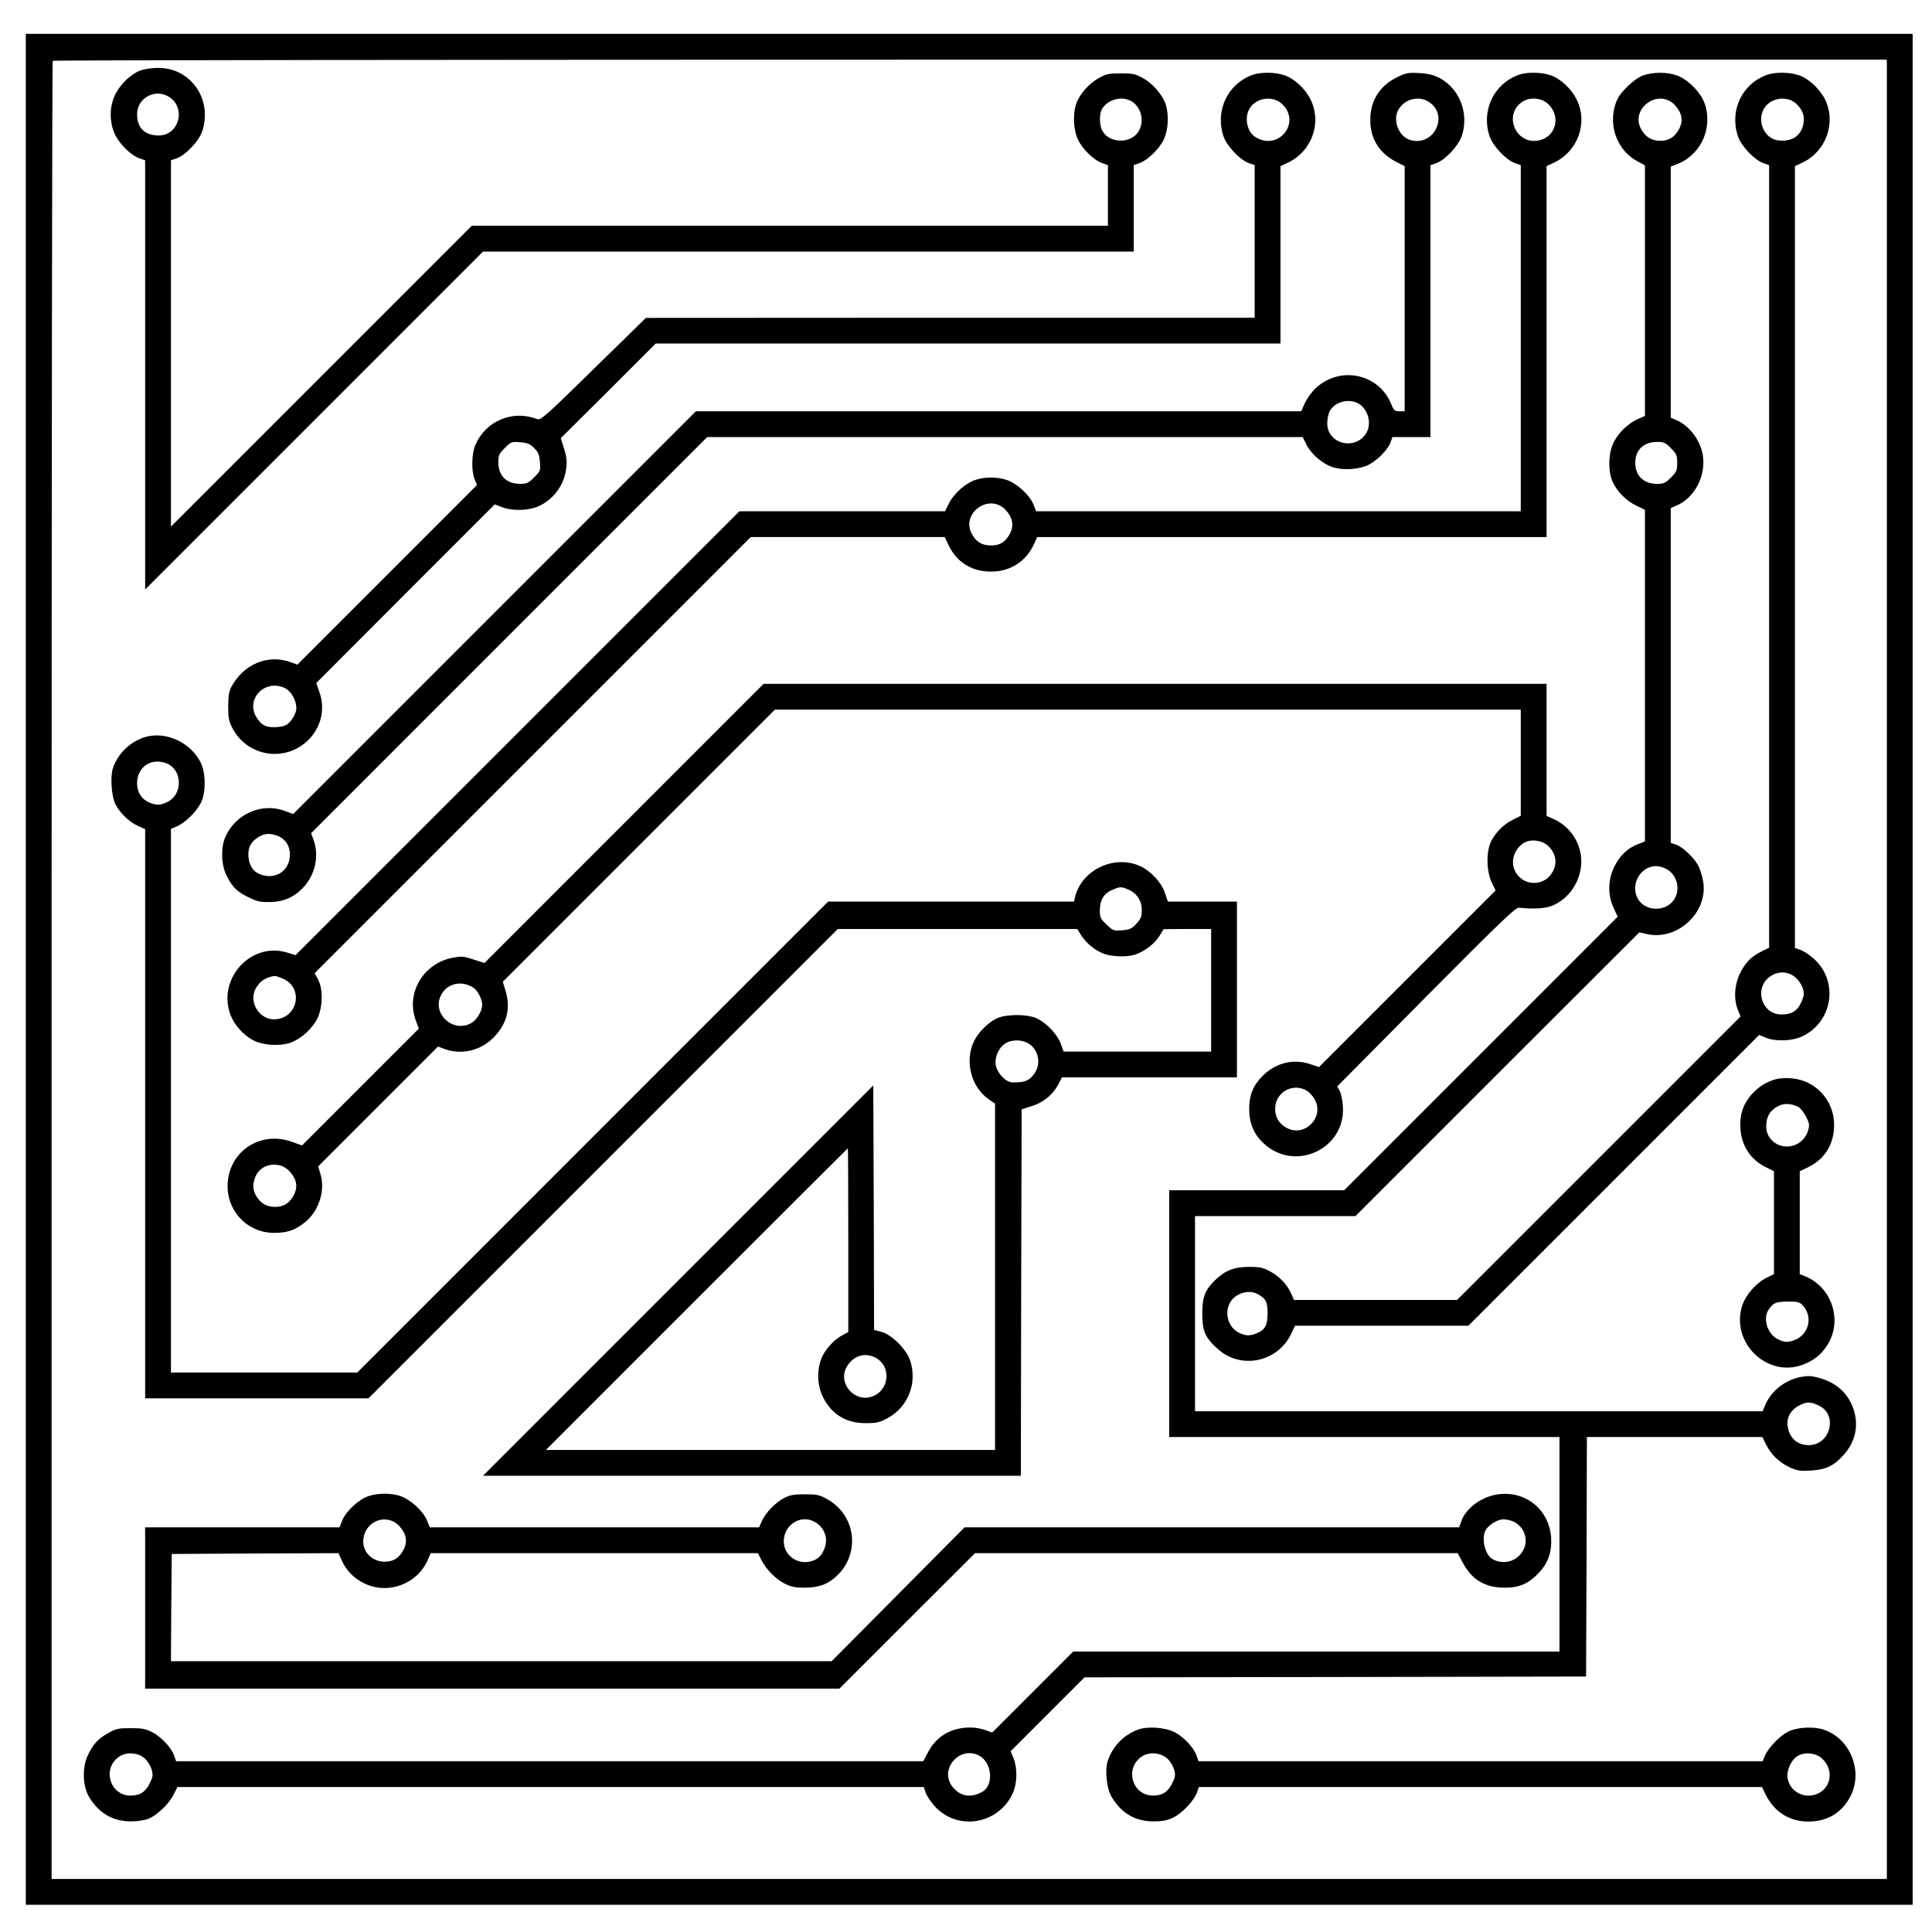
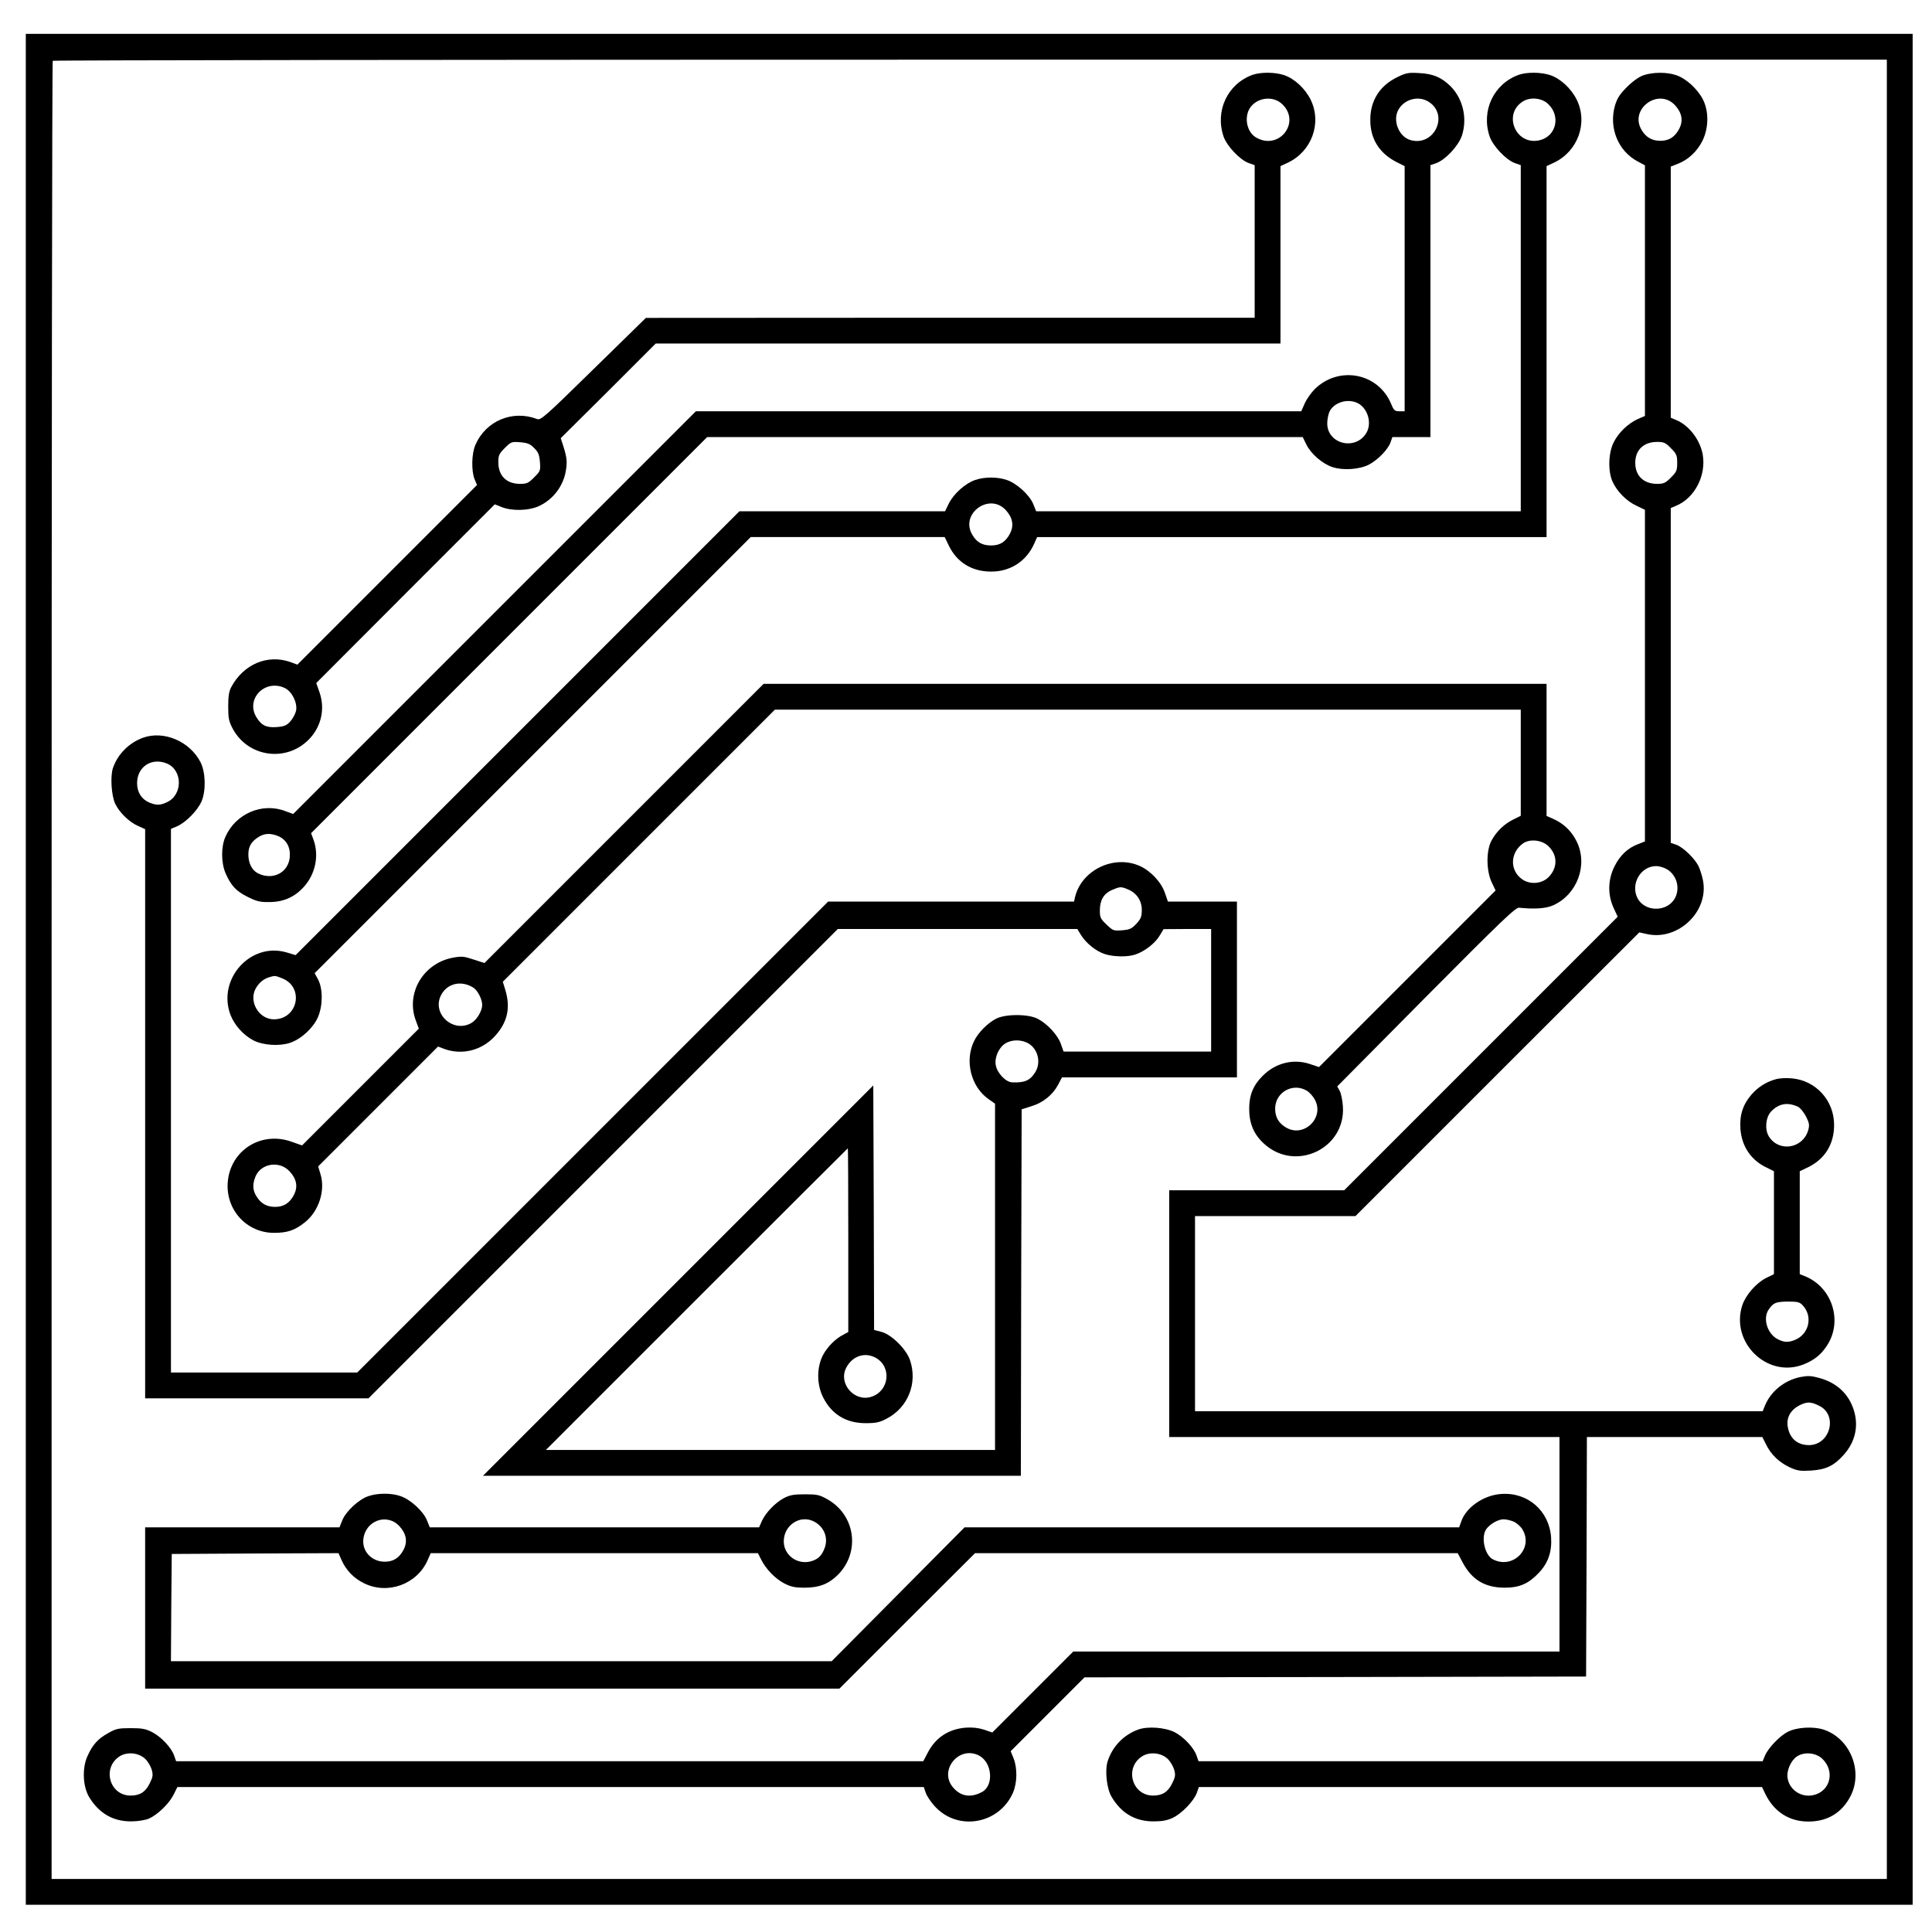
<svg xmlns="http://www.w3.org/2000/svg" version="1.0" width="1198pt" height="1194pt" viewBox="0 0 1198 1194" preserveAspectRatio="xMidYMid meet">
  <g transform="translate(0,1194) scale(0.1,-0.1)" fill="#000000" stroke="none">
    <path d="M160 5930 l0 -5800 5850 0 5850 0 0 5800 0 5800 -5850 0 -5850 0 0 -5800z m11540 0 l0 -5640 -5690 0 -5690 0 0 5633 c0 3099 3 5637 7 5640 3 4 2564 7 5690 7 l5683 0 0 -5640z" />
-     <path d="M873 11504 c-59 -21 -127 -85 -158 -149 -36 -72 -38 -167 -5 -242 26 -61 99 -134 153 -154 l37 -13 0 -1330 0 -1331 1048 1048 1047 1047 2018 0 2017 0 0 268 0 268 37 13 c53 20 127 93 152 152 25 57 29 144 11 207 -19 61 -78 131 -140 166 -50 28 -63 31 -140 31 -77 0 -90 -3 -140 -31 -61 -34 -121 -105 -139 -164 -19 -64 -14 -159 13 -215 27 -58 97 -127 149 -146 l37 -13 0 -188 0 -188 -1972 0 -1973 0 -932 -932 -933 -933 0 1136 0 1135 37 13 c55 20 136 106 156 165 68 198 -70 397 -273 395 -36 0 -84 -7 -107 -15z m174 -164 c109 -66 64 -240 -62 -240 -87 0 -135 47 -135 132 0 100 111 161 197 108z m5964 -25 c65 -34 88 -126 49 -190 -48 -78 -183 -75 -225 5 -20 38 -19 110 1 139 40 56 116 76 175 46z" />
    <path d="M7767 11476 c-155 -56 -234 -223 -180 -382 20 -59 101 -145 156 -165 l37 -13 0 -473 0 -473 -1887 0 -1888 -1 -325 -318 c-304 -298 -327 -318 -350 -309 -152 58 -317 -11 -382 -160 -24 -54 -26 -162 -5 -214 l15 -35 -557 -557 -557 -557 -43 16 c-142 50 -291 -13 -367 -155 -14 -26 -19 -56 -19 -120 0 -73 4 -92 27 -136 93 -177 329 -213 471 -71 78 78 104 189 69 292 l-21 60 553 554 554 554 43 -17 c62 -25 164 -23 226 4 89 39 154 122 171 217 10 58 8 84 -15 157 l-16 49 295 293 294 294 1937 0 1937 0 0 550 0 550 45 21 c149 70 213 246 142 391 -34 69 -101 131 -164 152 -56 19 -144 20 -196 2z m184 -182 c118 -113 -21 -290 -163 -206 -53 31 -73 113 -43 173 39 73 146 91 206 33z m-4639 -2132 c26 -25 32 -41 36 -86 4 -54 3 -57 -36 -96 -35 -35 -45 -40 -87 -40 -85 0 -135 50 -135 135 0 42 5 52 40 87 39 39 42 40 96 36 45 -4 61 -10 86 -36z m-1546 -1488 c44 -21 79 -90 70 -140 -4 -19 -20 -49 -35 -66 -23 -26 -37 -32 -84 -36 -65 -5 -96 10 -127 61 -69 113 53 239 176 181z" />
    <path d="M8665 11462 c-110 -53 -169 -147 -168 -267 0 -117 57 -206 163 -260 l50 -25 0 -760 0 -760 -32 0 c-29 0 -35 5 -51 44 -79 193 -323 241 -474 94 -23 -23 -51 -63 -63 -90 l-21 -48 -1877 0 -1877 0 -1249 -1249 -1248 -1248 -49 18 c-143 55 -308 -16 -371 -159 -28 -62 -27 -163 1 -227 34 -77 66 -111 137 -146 56 -28 78 -33 133 -32 89 0 158 31 215 94 72 80 95 192 61 290 l-16 43 1228 1228 1228 1228 1847 0 1846 0 22 -45 c28 -58 99 -120 162 -141 66 -22 167 -15 226 15 54 28 118 93 134 137 l12 34 118 0 118 0 0 843 0 843 37 13 c57 21 137 107 158 170 35 107 7 228 -70 306 -56 55 -109 78 -195 82 -67 4 -82 1 -135 -25z m192 -152 c130 -79 39 -279 -109 -239 -76 20 -117 128 -73 195 39 61 122 81 182 44z m-437 -1870 c63 -33 89 -127 51 -187 -69 -109 -241 -65 -241 62 0 25 7 59 15 75 30 57 114 81 175 50z m-6695 -2684 c51 -22 77 -69 72 -130 -9 -98 -107 -147 -199 -100 -36 19 -58 63 -58 116 0 50 19 81 64 109 37 23 74 24 121 5z" />
    <path d="M9417 11476 c-155 -56 -234 -223 -180 -382 20 -59 101 -145 156 -165 l37 -13 0 -1073 0 -1073 -1502 0 -1503 0 -18 45 c-24 57 -102 128 -164 149 -59 20 -137 20 -196 0 -60 -20 -132 -84 -163 -145 l-24 -49 -638 0 -637 0 -1376 -1376 -1376 -1376 -57 17 c-223 65 -430 -166 -347 -387 25 -65 81 -127 143 -159 59 -30 160 -37 226 -15 69 23 143 91 173 158 31 71 32 175 2 234 l-22 40 1352 1352 1352 1352 601 0 602 0 26 -54 c50 -103 143 -160 261 -160 119 -1 219 64 267 171 l19 43 1579 0 1580 0 0 1150 0 1150 45 21 c149 70 213 246 142 391 -34 69 -101 131 -164 152 -56 19 -144 20 -196 2z m183 -181 c80 -76 49 -202 -55 -225 -146 -33 -228 162 -102 241 46 29 118 22 157 -16z m-3363 -2518 c42 -46 51 -94 27 -143 -27 -53 -62 -76 -118 -76 -54 0 -89 19 -116 65 -80 130 104 266 207 154z m-4487 -2903 c138 -55 98 -254 -52 -254 -91 0 -156 107 -114 188 19 36 48 61 82 72 40 12 39 12 84 -6z" />
    <path d="M10190 11473 c-28 -10 -66 -37 -102 -73 -45 -45 -60 -69 -74 -115 -39 -137 19 -281 141 -346 l45 -24 0 -777 0 -777 -44 -19 c-61 -28 -120 -84 -150 -145 -33 -65 -36 -179 -7 -243 28 -62 86 -120 147 -149 l54 -26 0 -1028 0 -1028 -43 -17 c-64 -24 -112 -70 -146 -138 -41 -82 -43 -176 -5 -258 l25 -54 -848 -848 -848 -848 -542 0 -543 0 0 -765 0 -765 1210 0 1210 0 0 -665 0 -665 -1507 0 -1508 0 -251 -251 -251 -251 -52 18 c-36 11 -71 15 -114 12 -105 -9 -185 -61 -233 -153 l-29 -55 -2317 0 -2316 0 -12 34 c-16 49 -80 117 -136 146 -41 21 -63 25 -134 25 -75 0 -91 -3 -138 -30 -64 -35 -97 -71 -130 -144 -33 -73 -29 -186 10 -252 61 -102 149 -153 263 -152 41 0 86 8 108 17 54 24 125 92 153 148 l24 48 2314 0 2314 0 12 -35 c6 -19 31 -56 55 -83 142 -158 399 -114 486 82 27 62 28 153 4 214 l-18 44 229 229 229 229 1555 2 1555 3 3 743 2 742 544 0 544 0 23 -46 c30 -62 81 -111 147 -142 47 -21 64 -24 131 -20 93 6 142 29 203 97 71 79 94 176 64 275 -31 102 -105 172 -214 202 -51 14 -70 15 -118 6 -98 -20 -182 -87 -219 -175 l-15 -37 -1760 0 -1760 0 0 605 0 605 497 0 498 0 880 880 880 879 45 -10 c193 -45 387 138 350 331 -5 28 -18 68 -27 88 -23 48 -95 118 -138 134 l-35 12 0 1038 0 1038 33 14 c116 48 188 188 165 319 -17 91 -85 180 -165 213 l-33 14 0 779 0 778 43 17 c64 24 122 78 154 144 39 80 40 184 1 258 -34 64 -104 128 -165 148 -58 20 -144 19 -203 -1z m197 -186 c42 -46 51 -94 27 -143 -27 -53 -64 -77 -118 -77 -52 0 -89 21 -116 66 -80 130 104 266 207 154z m-26 -2126 c35 -35 39 -44 39 -91 0 -47 -4 -56 -39 -91 -34 -34 -44 -39 -86 -39 -83 0 -135 50 -135 130 0 80 51 129 134 130 43 0 53 -4 87 -39z m-24 -2611 c60 -36 82 -115 50 -177 -46 -89 -187 -90 -233 -2 -45 88 19 199 116 199 19 0 49 -9 67 -20z m945 -3327 c116 -58 66 -243 -65 -243 -73 0 -121 43 -132 117 -8 55 19 102 74 130 46 23 71 23 123 -4z m-10381 -2189 c16 -15 34 -46 40 -67 9 -33 7 -45 -13 -85 -26 -53 -61 -75 -118 -75 -132 0 -179 174 -67 244 46 29 118 22 158 -17z m5170 21 c82 -43 93 -186 18 -226 -70 -37 -130 -28 -178 27 -93 105 34 264 160 199z" />
-     <path d="M10957 11476 c-156 -56 -234 -222 -180 -382 20 -59 101 -145 156 -165 l37 -13 0 -2426 0 -2426 -43 -21 c-66 -32 -103 -69 -136 -135 -36 -72 -42 -161 -15 -229 l17 -41 -879 -879 -879 -879 -506 0 -505 0 -17 38 c-25 57 -70 105 -128 137 -47 26 -64 30 -134 30 -92 0 -148 -22 -209 -81 -64 -62 -81 -106 -81 -209 0 -109 18 -149 96 -219 145 -130 373 -82 457 97 l22 47 538 0 537 0 901 901 902 902 41 -17 c63 -25 165 -21 226 8 190 90 228 341 73 481 -27 24 -64 49 -83 55 l-35 12 0 2424 0 2424 45 21 c148 69 212 247 142 392 -34 67 -101 130 -164 151 -56 19 -144 20 -196 2z m183 -181 c41 -39 54 -83 40 -134 -18 -67 -70 -99 -150 -92 -85 8 -136 111 -95 192 38 73 146 91 205 34z m-6 -5416 c36 -31 59 -87 49 -117 -26 -83 -62 -112 -137 -112 -127 0 -173 173 -63 240 50 31 109 26 151 -11z m-3341 -1960 c56 -29 67 -49 67 -119 0 -76 -15 -105 -66 -126 -43 -18 -68 -18 -110 2 -69 33 -95 125 -54 192 32 53 112 77 163 51z" />
    <path d="M3869 6834 l-865 -865 -68 22 c-60 20 -74 21 -128 11 -184 -34 -294 -222 -229 -391 l18 -49 -362 -362 -362 -362 -62 22 c-191 70 -384 -52 -399 -252 -12 -170 118 -312 287 -312 82 0 128 15 190 64 88 69 130 199 98 301 l-14 47 371 371 372 372 43 -16 c109 -38 230 -7 310 81 77 84 98 174 65 284 l-16 53 844 844 843 843 2312 0 2313 0 0 -329 0 -329 -46 -23 c-56 -27 -106 -75 -136 -132 -33 -62 -32 -184 1 -256 l25 -52 -548 -548 -547 -547 -57 19 c-102 34 -212 7 -292 -73 -59 -59 -84 -119 -84 -205 0 -91 29 -160 94 -218 195 -176 505 -27 487 233 -2 36 -11 79 -19 95 l-16 29 551 556 c469 472 555 555 577 552 96 -10 167 -5 211 15 149 67 217 250 146 395 -31 64 -81 112 -144 140 l-43 19 0 409 0 410 -2428 0 -2427 0 -866 -866z m5732 -140 c57 -55 59 -131 4 -190 -41 -43 -112 -51 -163 -18 -82 54 -80 168 4 226 42 28 115 20 155 -18z m-6664 -879 c26 -18 53 -71 53 -106 0 -36 -32 -90 -64 -110 -113 -69 -251 55 -191 171 38 74 127 94 202 45z m5170 -640 c13 -9 33 -30 43 -48 69 -113 -64 -246 -177 -177 -45 27 -66 64 -66 116 0 103 113 165 200 109z m-6311 -498 c43 -46 52 -94 28 -143 -27 -53 -64 -77 -118 -77 -52 0 -89 21 -116 66 -24 38 -25 75 -6 122 35 83 150 100 212 32z" />
    <path d="M887 7366 c-88 -32 -158 -103 -187 -189 -17 -53 -9 -172 15 -222 26 -53 87 -113 141 -136 l44 -20 0 -1764 0 -1765 693 0 692 0 1455 1455 1455 1455 742 0 743 0 24 -39 c33 -51 90 -97 145 -116 53 -18 144 -20 192 -3 56 19 120 68 148 114 l26 43 148 1 147 0 0 -380 0 -380 -458 0 -457 0 -17 48 c-19 54 -83 124 -143 155 -58 31 -202 31 -260 0 -53 -28 -110 -86 -135 -138 -60 -123 -19 -284 90 -360 l40 -28 0 -1073 0 -1074 -1392 0 -1393 0 935 935 c514 514 936 935 937 935 2 0 3 -256 3 -570 l0 -569 -30 -16 c-51 -26 -100 -76 -128 -129 -38 -75 -38 -179 1 -258 53 -107 144 -163 267 -162 61 0 85 5 126 27 134 68 195 221 147 363 -23 69 -114 159 -177 176 l-46 12 -2 758 -3 758 -1210 -1210 -1210 -1210 1667 0 1668 0 2 1136 3 1136 60 19 c73 22 132 70 166 133 l24 46 542 0 543 0 0 545 0 545 -214 0 -214 0 -18 52 c-22 67 -89 139 -157 169 -160 71 -360 -25 -401 -193 l-6 -28 -763 0 -762 0 -1460 -1460 -1460 -1460 -578 0 -577 0 0 1686 0 1685 36 15 c55 23 129 98 154 156 28 66 25 181 -7 243 -67 129 -227 197 -356 151z m148 -160 c98 -41 99 -193 2 -239 -43 -21 -67 -21 -111 -3 -48 20 -76 64 -76 120 0 102 90 161 185 122z m5958 -780 c55 -22 87 -70 87 -127 0 -42 -5 -55 -33 -86 -29 -31 -41 -37 -89 -41 -53 -4 -56 -3 -96 35 -38 36 -42 45 -42 87 0 64 23 104 73 127 51 22 58 23 100 5z m-615 -956 c59 -36 78 -118 42 -177 -32 -52 -65 -67 -143 -64 -40 1 -93 57 -102 105 -10 48 18 112 60 137 40 25 102 24 143 -1z m-949 -1948 c102 -55 86 -206 -25 -242 -104 -35 -206 79 -158 177 37 74 114 102 183 65z" />
    <path d="M11017 5250 c-62 -16 -112 -47 -155 -95 -54 -62 -76 -128 -70 -214 8 -108 65 -194 162 -240 l46 -23 0 -319 0 -319 -49 -24 c-62 -32 -125 -104 -147 -168 -76 -230 153 -454 376 -369 67 26 111 60 148 117 100 150 35 360 -133 430 l-35 14 0 319 0 319 54 26 c103 51 159 143 159 261 0 152 -113 276 -263 289 -30 3 -72 1 -93 -4z m132 -172 c15 -8 36 -34 50 -61 21 -42 22 -53 13 -86 -34 -113 -181 -136 -243 -38 -27 43 -21 117 12 154 48 51 102 61 168 31z m29 -1231 c66 -70 39 -182 -51 -216 -40 -16 -67 -14 -106 7 -63 34 -91 128 -54 182 29 43 45 49 119 50 61 0 73 -3 92 -23z" />
    <path d="M2283 2663 c-59 -20 -137 -93 -160 -148 l-18 -45 -602 0 -603 0 0 -500 0 -500 2152 0 2153 0 420 420 421 420 1496 0 1497 0 32 -60 c56 -105 138 -154 259 -154 93 0 149 25 213 93 58 62 81 131 75 220 -12 164 -145 280 -309 268 -110 -7 -220 -84 -249 -173 l-12 -34 -1533 0 -1534 0 -412 -415 -412 -415 -2049 0 -2048 0 2 333 3 332 517 3 517 2 19 -43 c28 -63 76 -113 140 -144 147 -72 328 -6 394 144 l19 43 1014 0 1015 0 20 -40 c31 -61 87 -118 144 -148 42 -21 65 -26 126 -26 90 0 148 23 205 79 142 142 109 373 -66 470 -48 27 -63 30 -139 30 -69 0 -93 -5 -128 -23 -55 -29 -113 -90 -137 -141 l-18 -41 -1021 0 -1021 0 -18 45 c-24 57 -102 128 -164 149 -57 20 -144 19 -200 -1z m194 -186 c42 -46 51 -94 27 -143 -27 -53 -64 -77 -118 -77 -80 0 -141 63 -133 139 12 116 147 165 224 81z m2571 29 c61 -32 88 -97 67 -160 -18 -51 -41 -74 -88 -87 -84 -22 -167 39 -167 124 0 101 102 168 188 123z m4337 0 c19 -8 44 -30 55 -48 72 -118 -59 -251 -183 -186 -51 26 -75 138 -41 187 23 32 74 61 107 61 15 0 43 -6 62 -14z" />
    <path d="M7057 1216 c-90 -33 -158 -104 -188 -194 -19 -57 -7 -172 24 -223 60 -102 148 -153 262 -152 51 0 83 6 117 22 57 27 130 104 149 154 l13 37 1746 0 1746 0 21 -44 c54 -110 149 -171 268 -170 119 0 210 57 262 162 76 155 -6 354 -169 408 -65 21 -167 15 -223 -14 -49 -25 -121 -100 -141 -148 l-14 -34 -1749 0 -1749 0 -12 34 c-16 49 -80 117 -136 146 -60 30 -169 38 -227 16z m184 -182 c16 -15 34 -46 40 -67 9 -33 7 -45 -13 -85 -26 -53 -61 -75 -118 -75 -132 0 -179 174 -67 244 46 29 118 22 158 -17z m4059 1 c80 -77 50 -201 -55 -225 -74 -17 -147 30 -160 103 -9 46 19 111 58 137 46 30 117 23 157 -15z" />
  </g>
</svg>